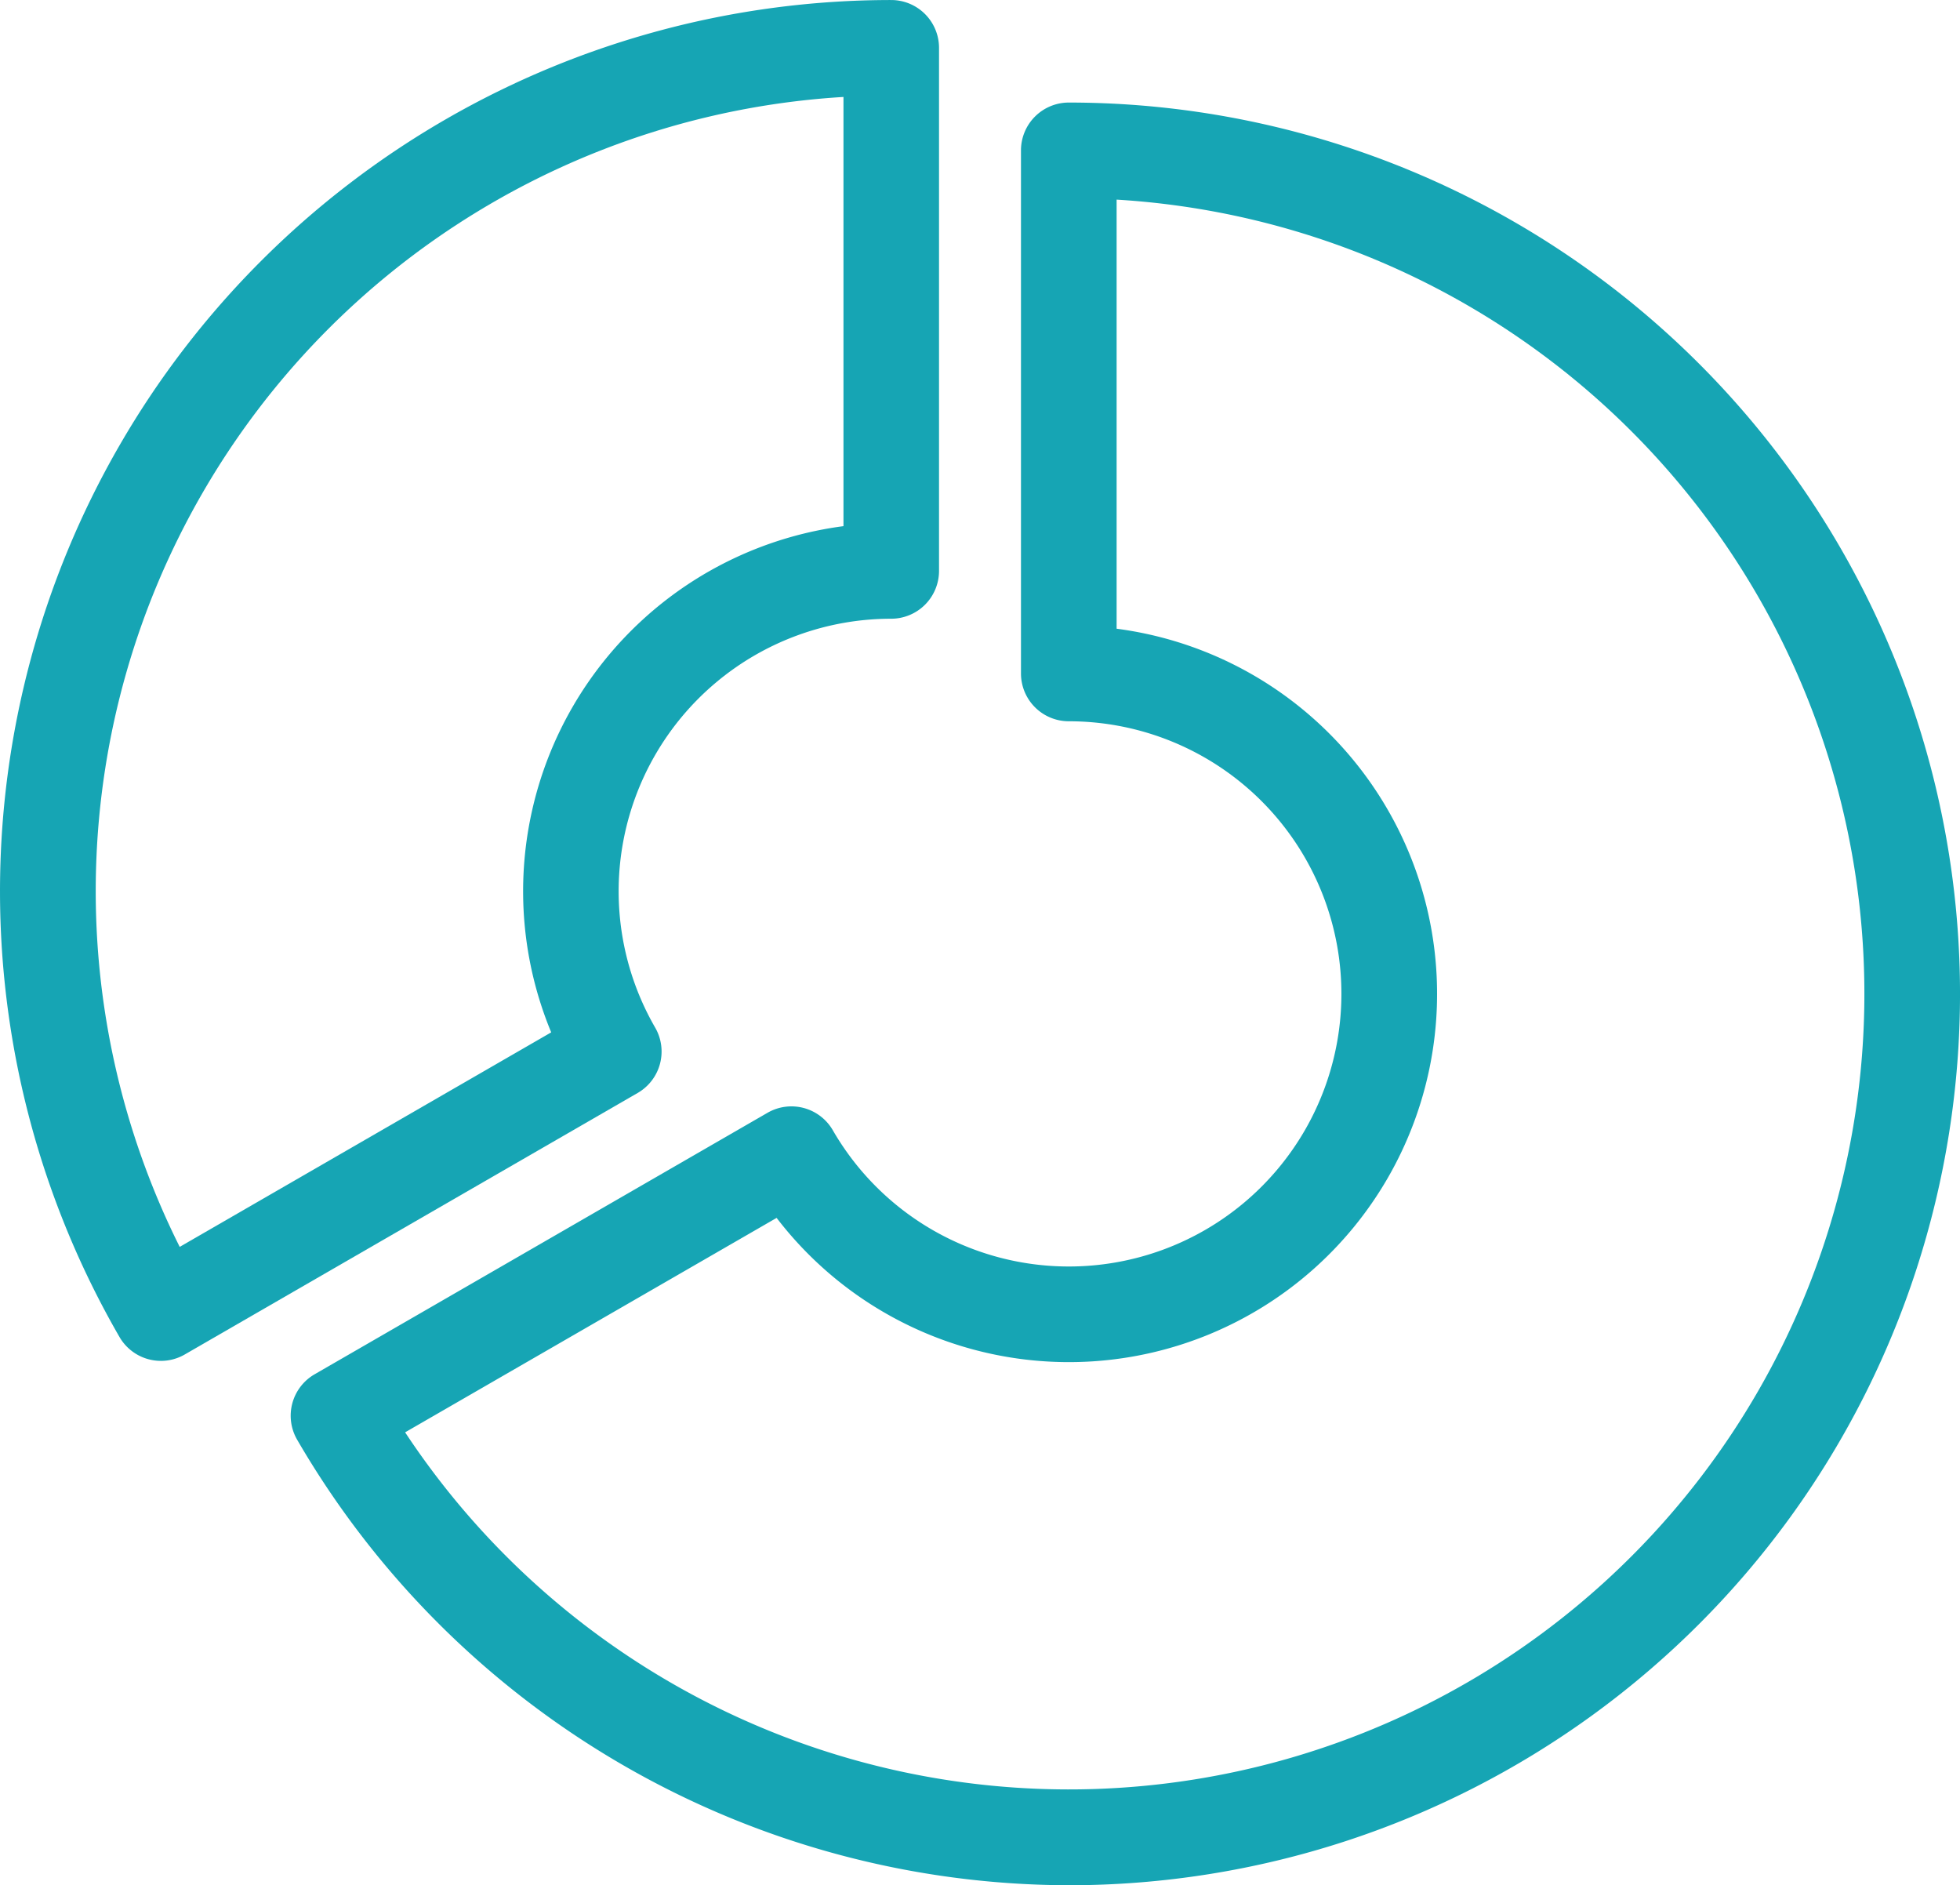
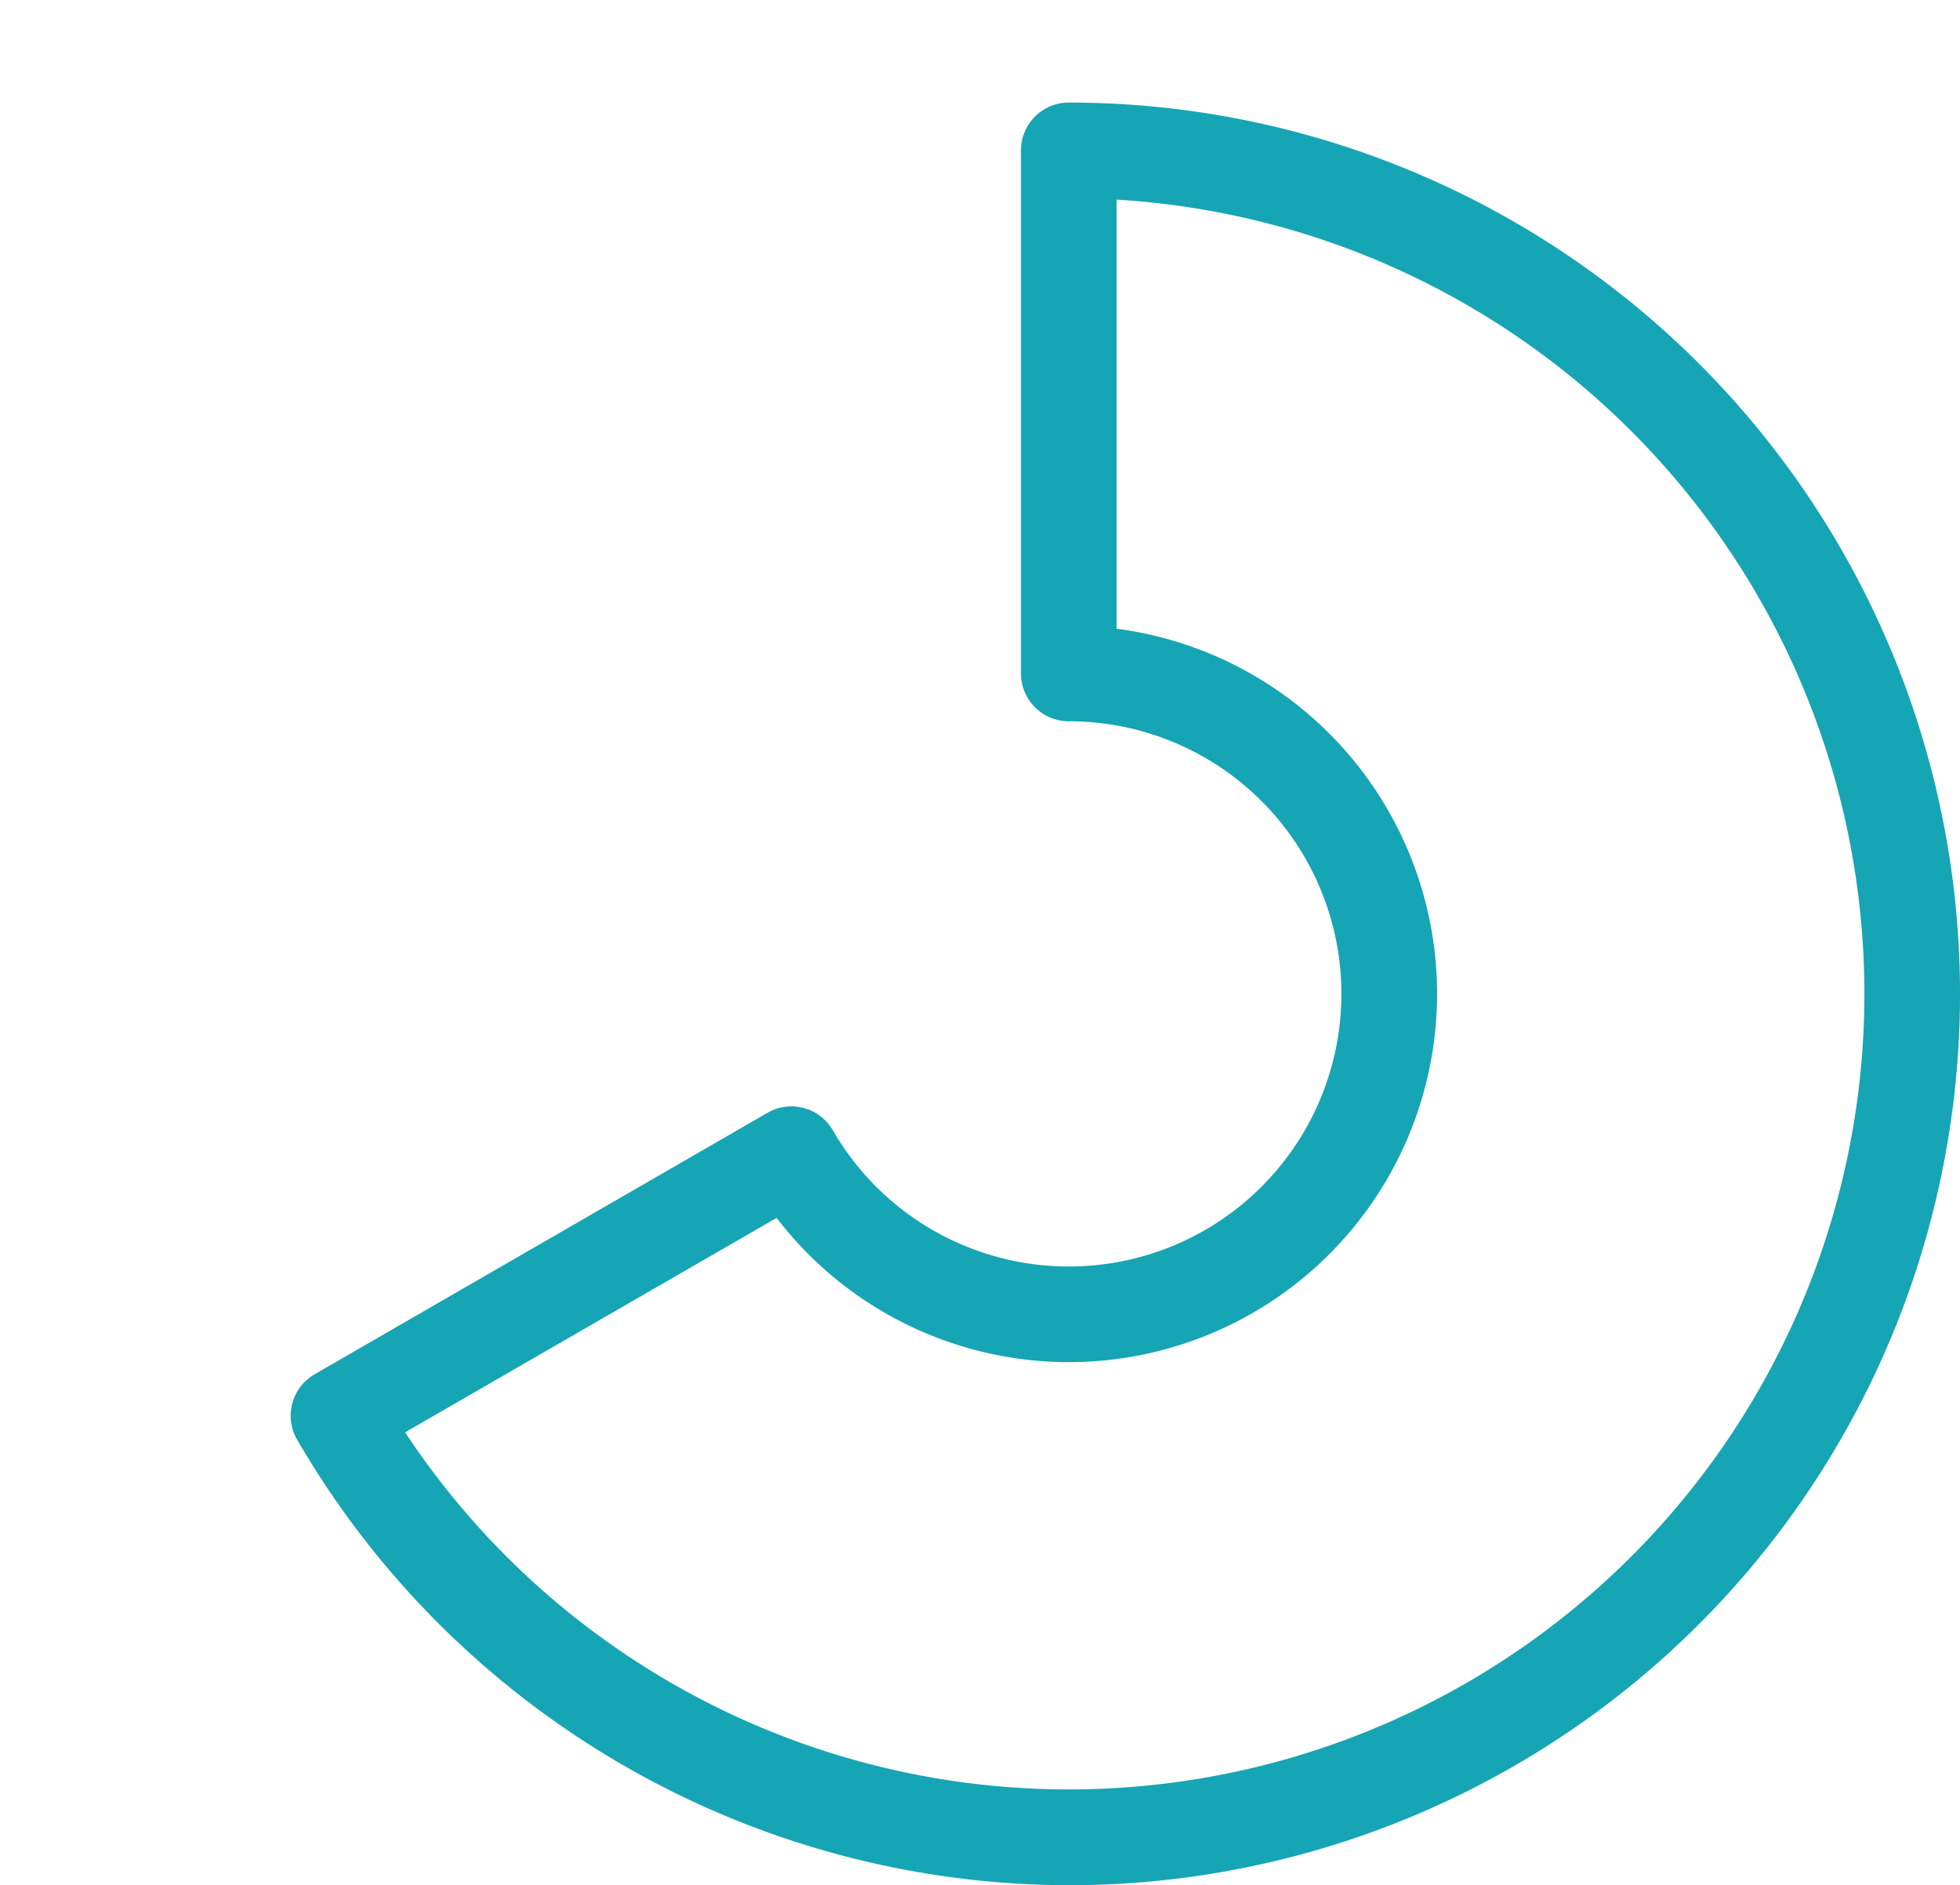
<svg xmlns="http://www.w3.org/2000/svg" id="servicesample_icon_3" width="67.874" height="65.275" viewBox="0 0 67.874 65.275">
  <path id="パス_4258" data-name="パス 4258" d="M761.932,678.128A30.974,30.974,0,0,1,735.21,662.7a1.656,1.656,0,0,1,.605-2.263l15.683-9.054a1.656,1.656,0,0,1,2.261.6,9.439,9.439,0,1,0,8.174-14.157,1.656,1.656,0,0,1-1.656-1.656V618.059a1.656,1.656,0,0,1,1.656-1.656,30.862,30.862,0,1,1,0,61.725ZM738.95,662.446a27.548,27.548,0,1,0,24.639-42.682v14.857a12.751,12.751,0,1,1-11.774,20.4Z" transform="translate(-724.921 -612.852)" fill="#16a5b4" />
-   <path id="パス_4259" data-name="パス 4259" d="M725.364,658.163a1.656,1.656,0,0,1-1.435-.827,30.857,30.857,0,0,1,26.724-46.292,1.656,1.656,0,0,1,1.656,1.656V630.81a1.656,1.656,0,0,1-1.656,1.656,9.438,9.438,0,0,0-8.174,14.157,1.656,1.656,0,0,1-.605,2.263l-15.682,9.054A1.647,1.647,0,0,1,725.364,658.163ZM749,614.4a27.547,27.547,0,0,0-22.986,39.816l12.865-7.428A12.751,12.751,0,0,1,749,629.261Z" transform="translate(-719.791 -611.043)" fill="#16a5b4" />
</svg>